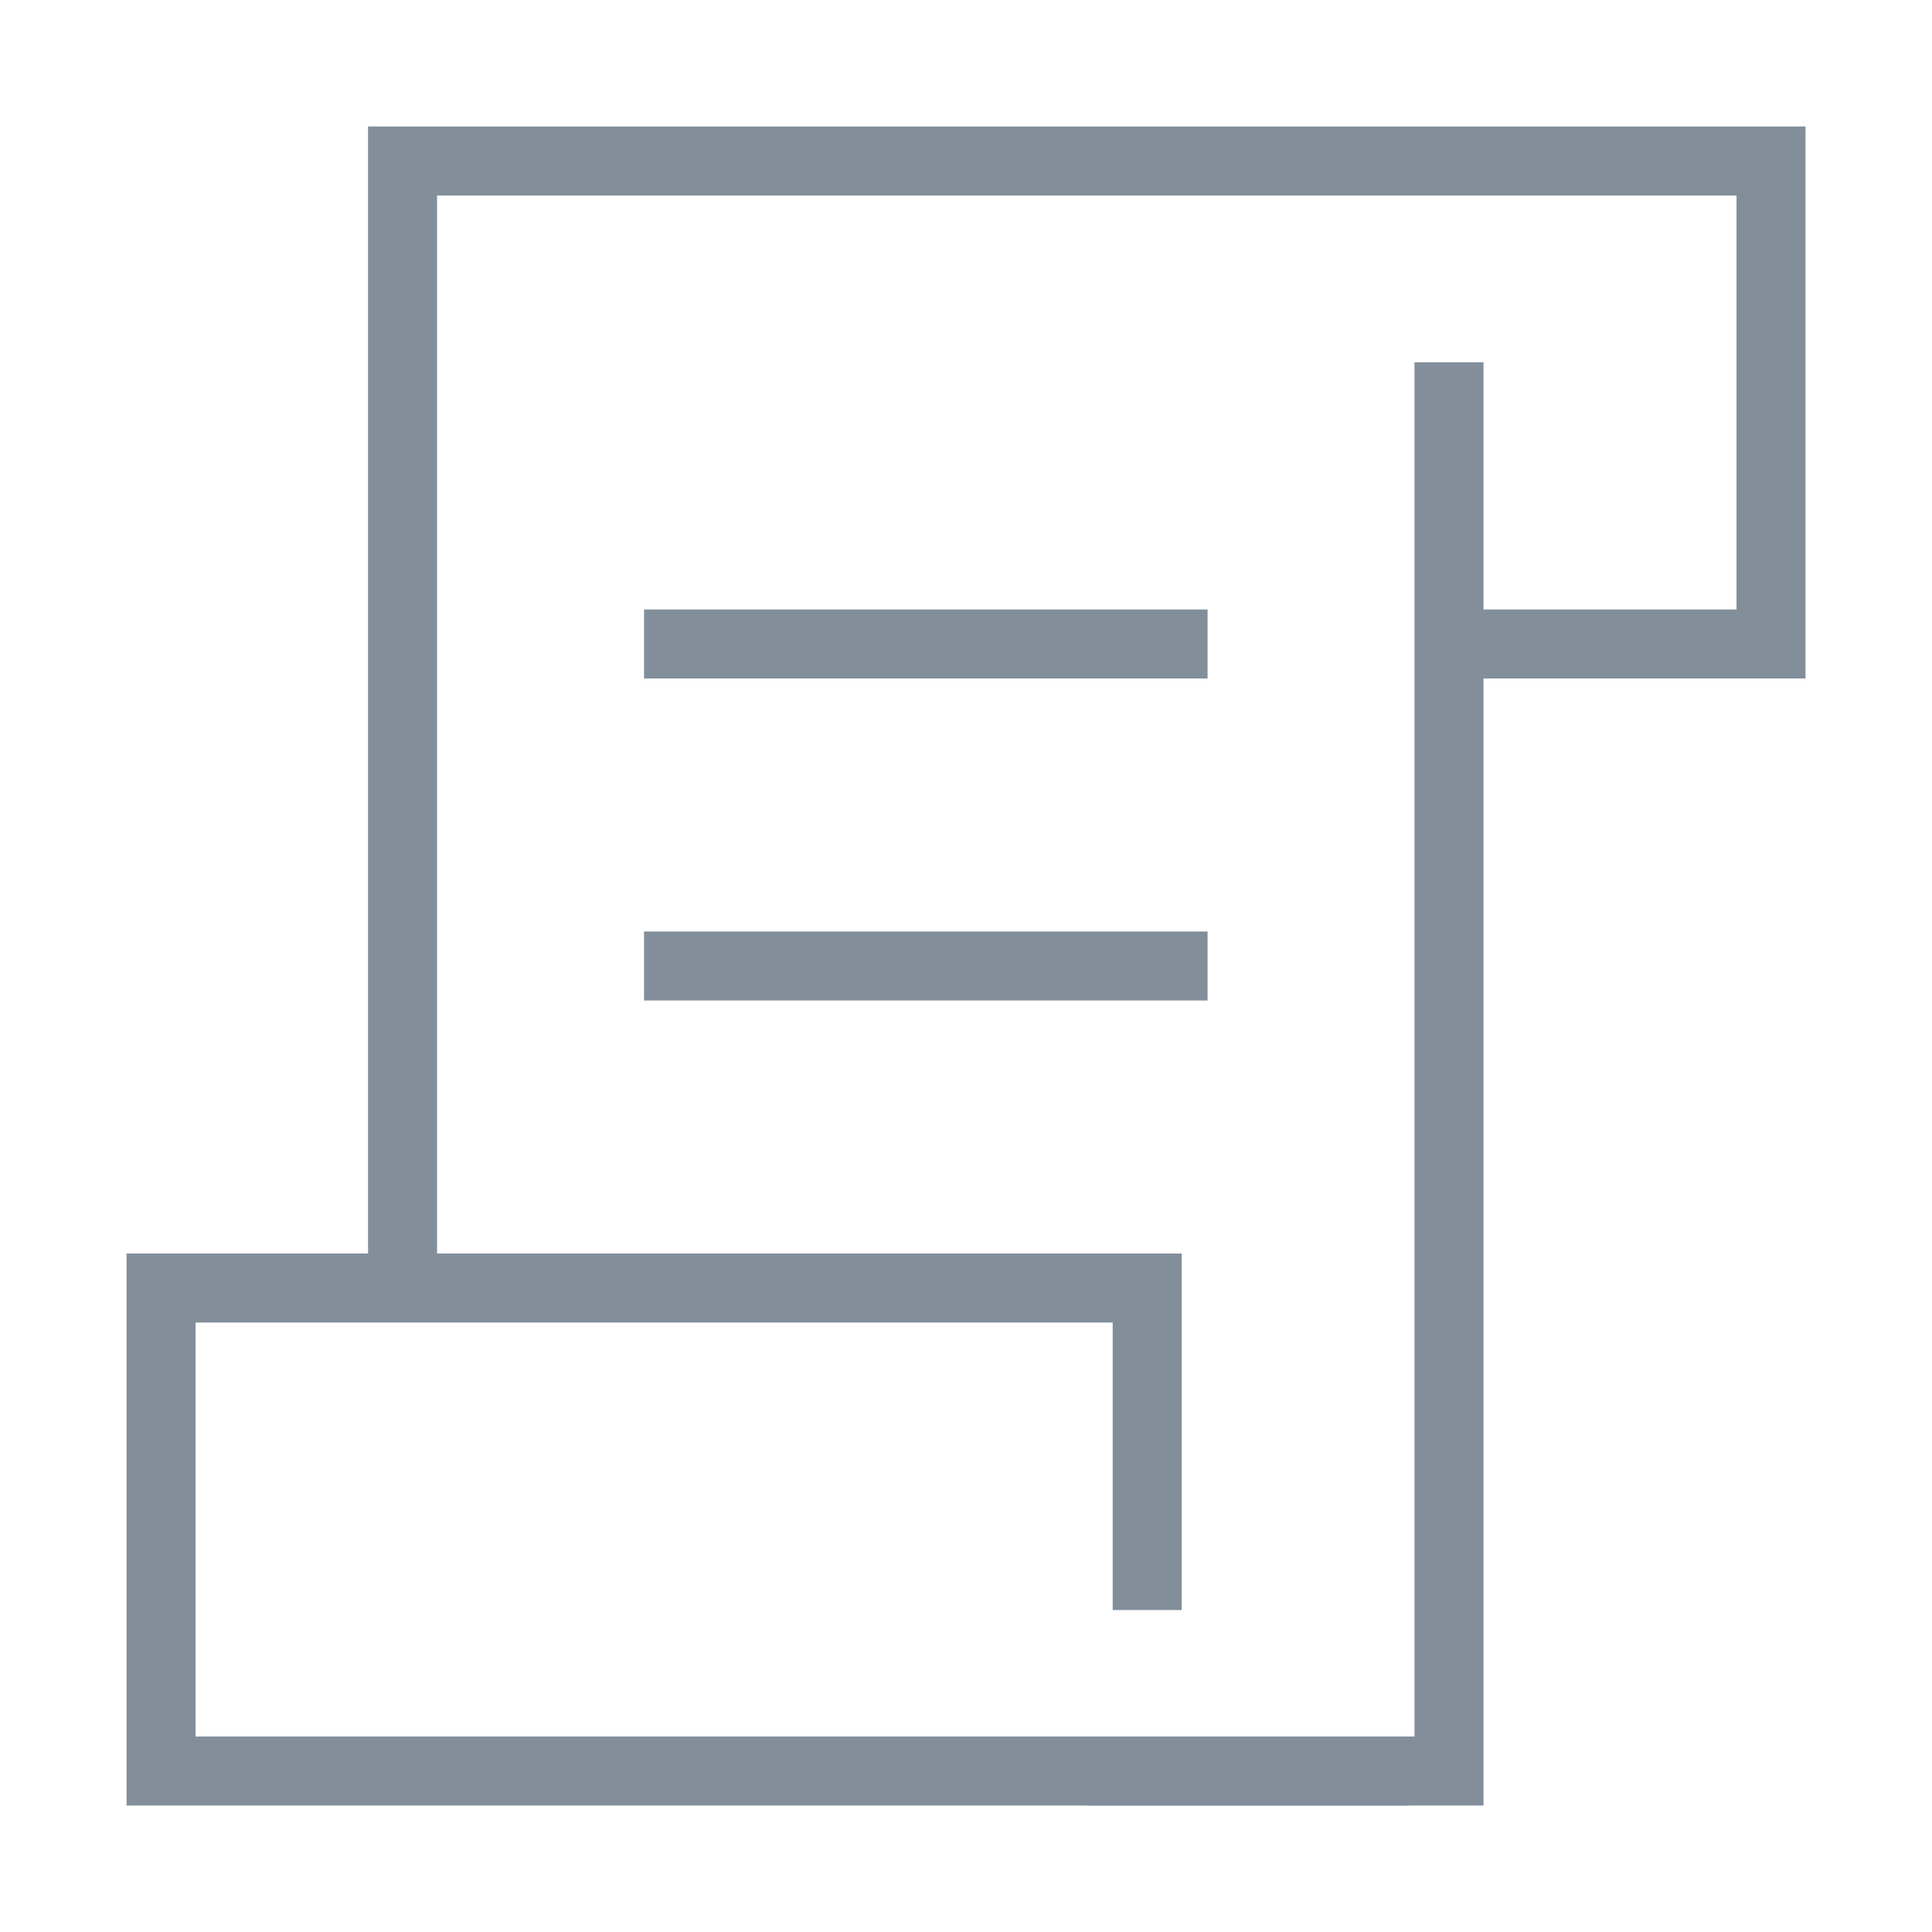
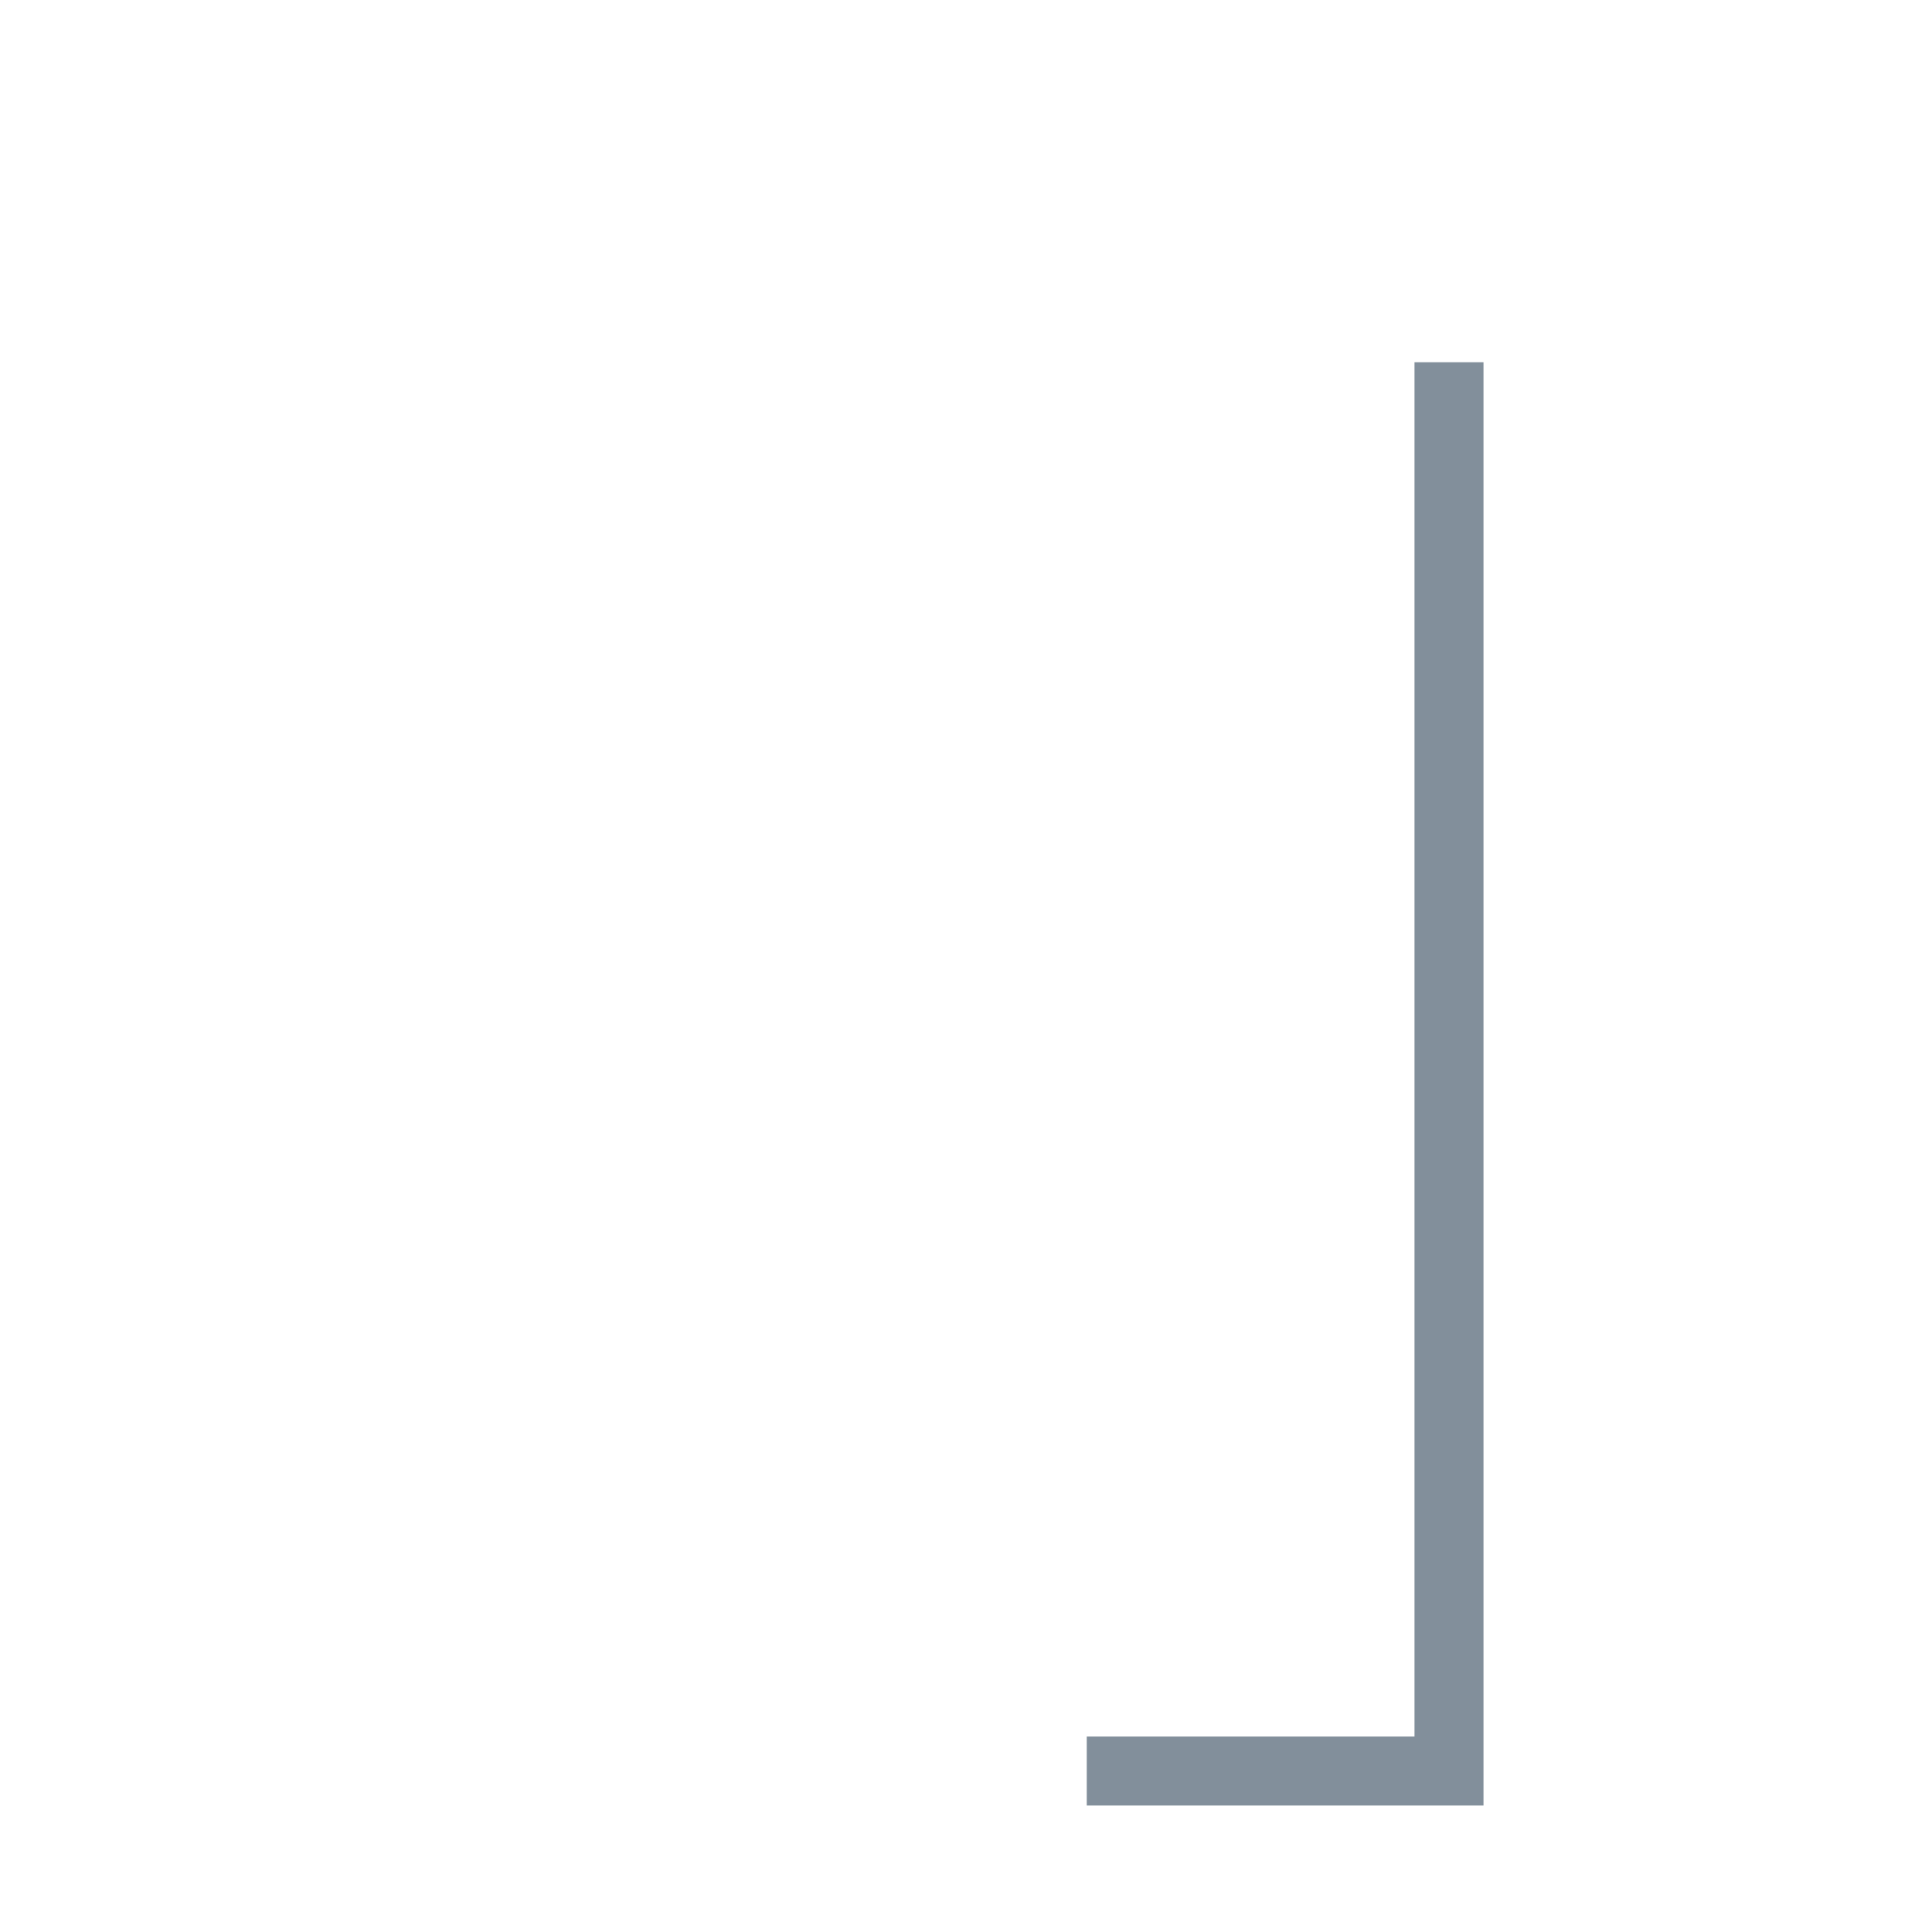
<svg xmlns="http://www.w3.org/2000/svg" width="28" height="28" viewBox="0 0 28 28" fill="none">
-   <path d="M16.626 25.667H20.417H7.001H2.334V18.667H16.626V23.334" stroke="#828F9B" />
  <path d="M15.75 25.667H21V5.25" stroke="#828F9B" />
-   <path d="M9.334 9.333H17.501" stroke="#828F9B" />
-   <path d="M9.334 14H17.501" stroke="#828F9B" />
-   <path d="M5.834 18.666V2.333H25.667V9.333H21.001" stroke="#828F9B" />
</svg>